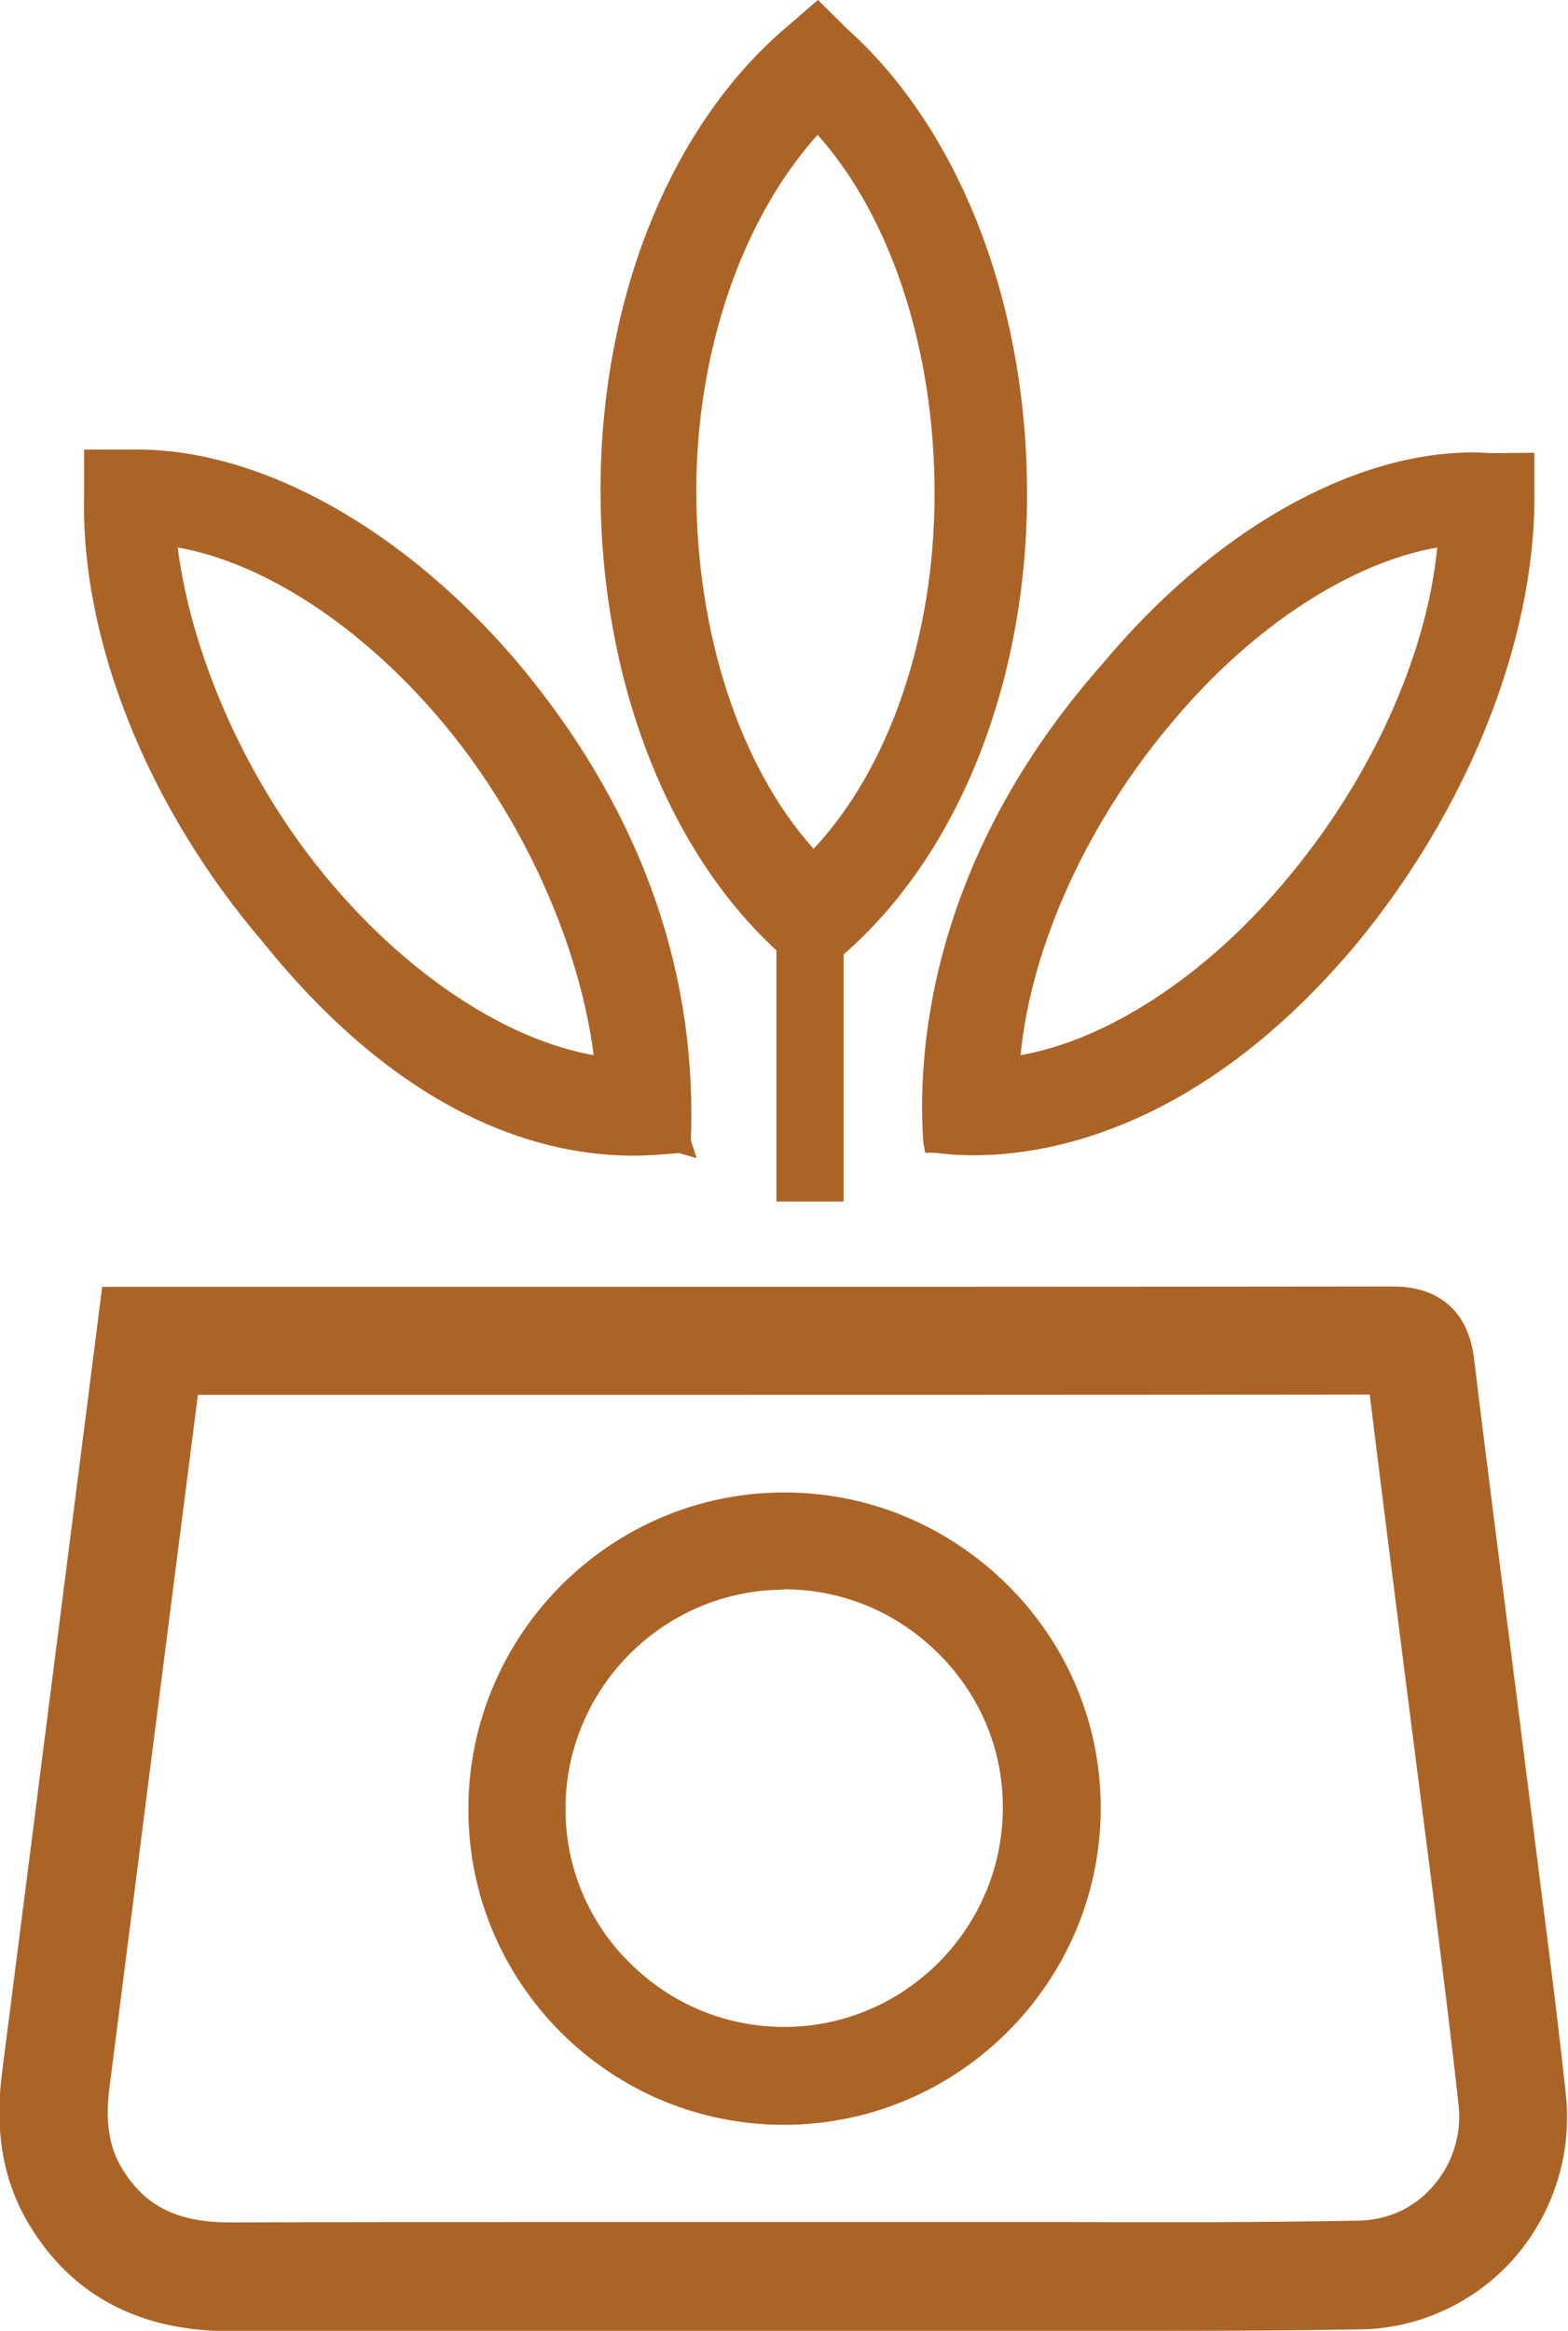
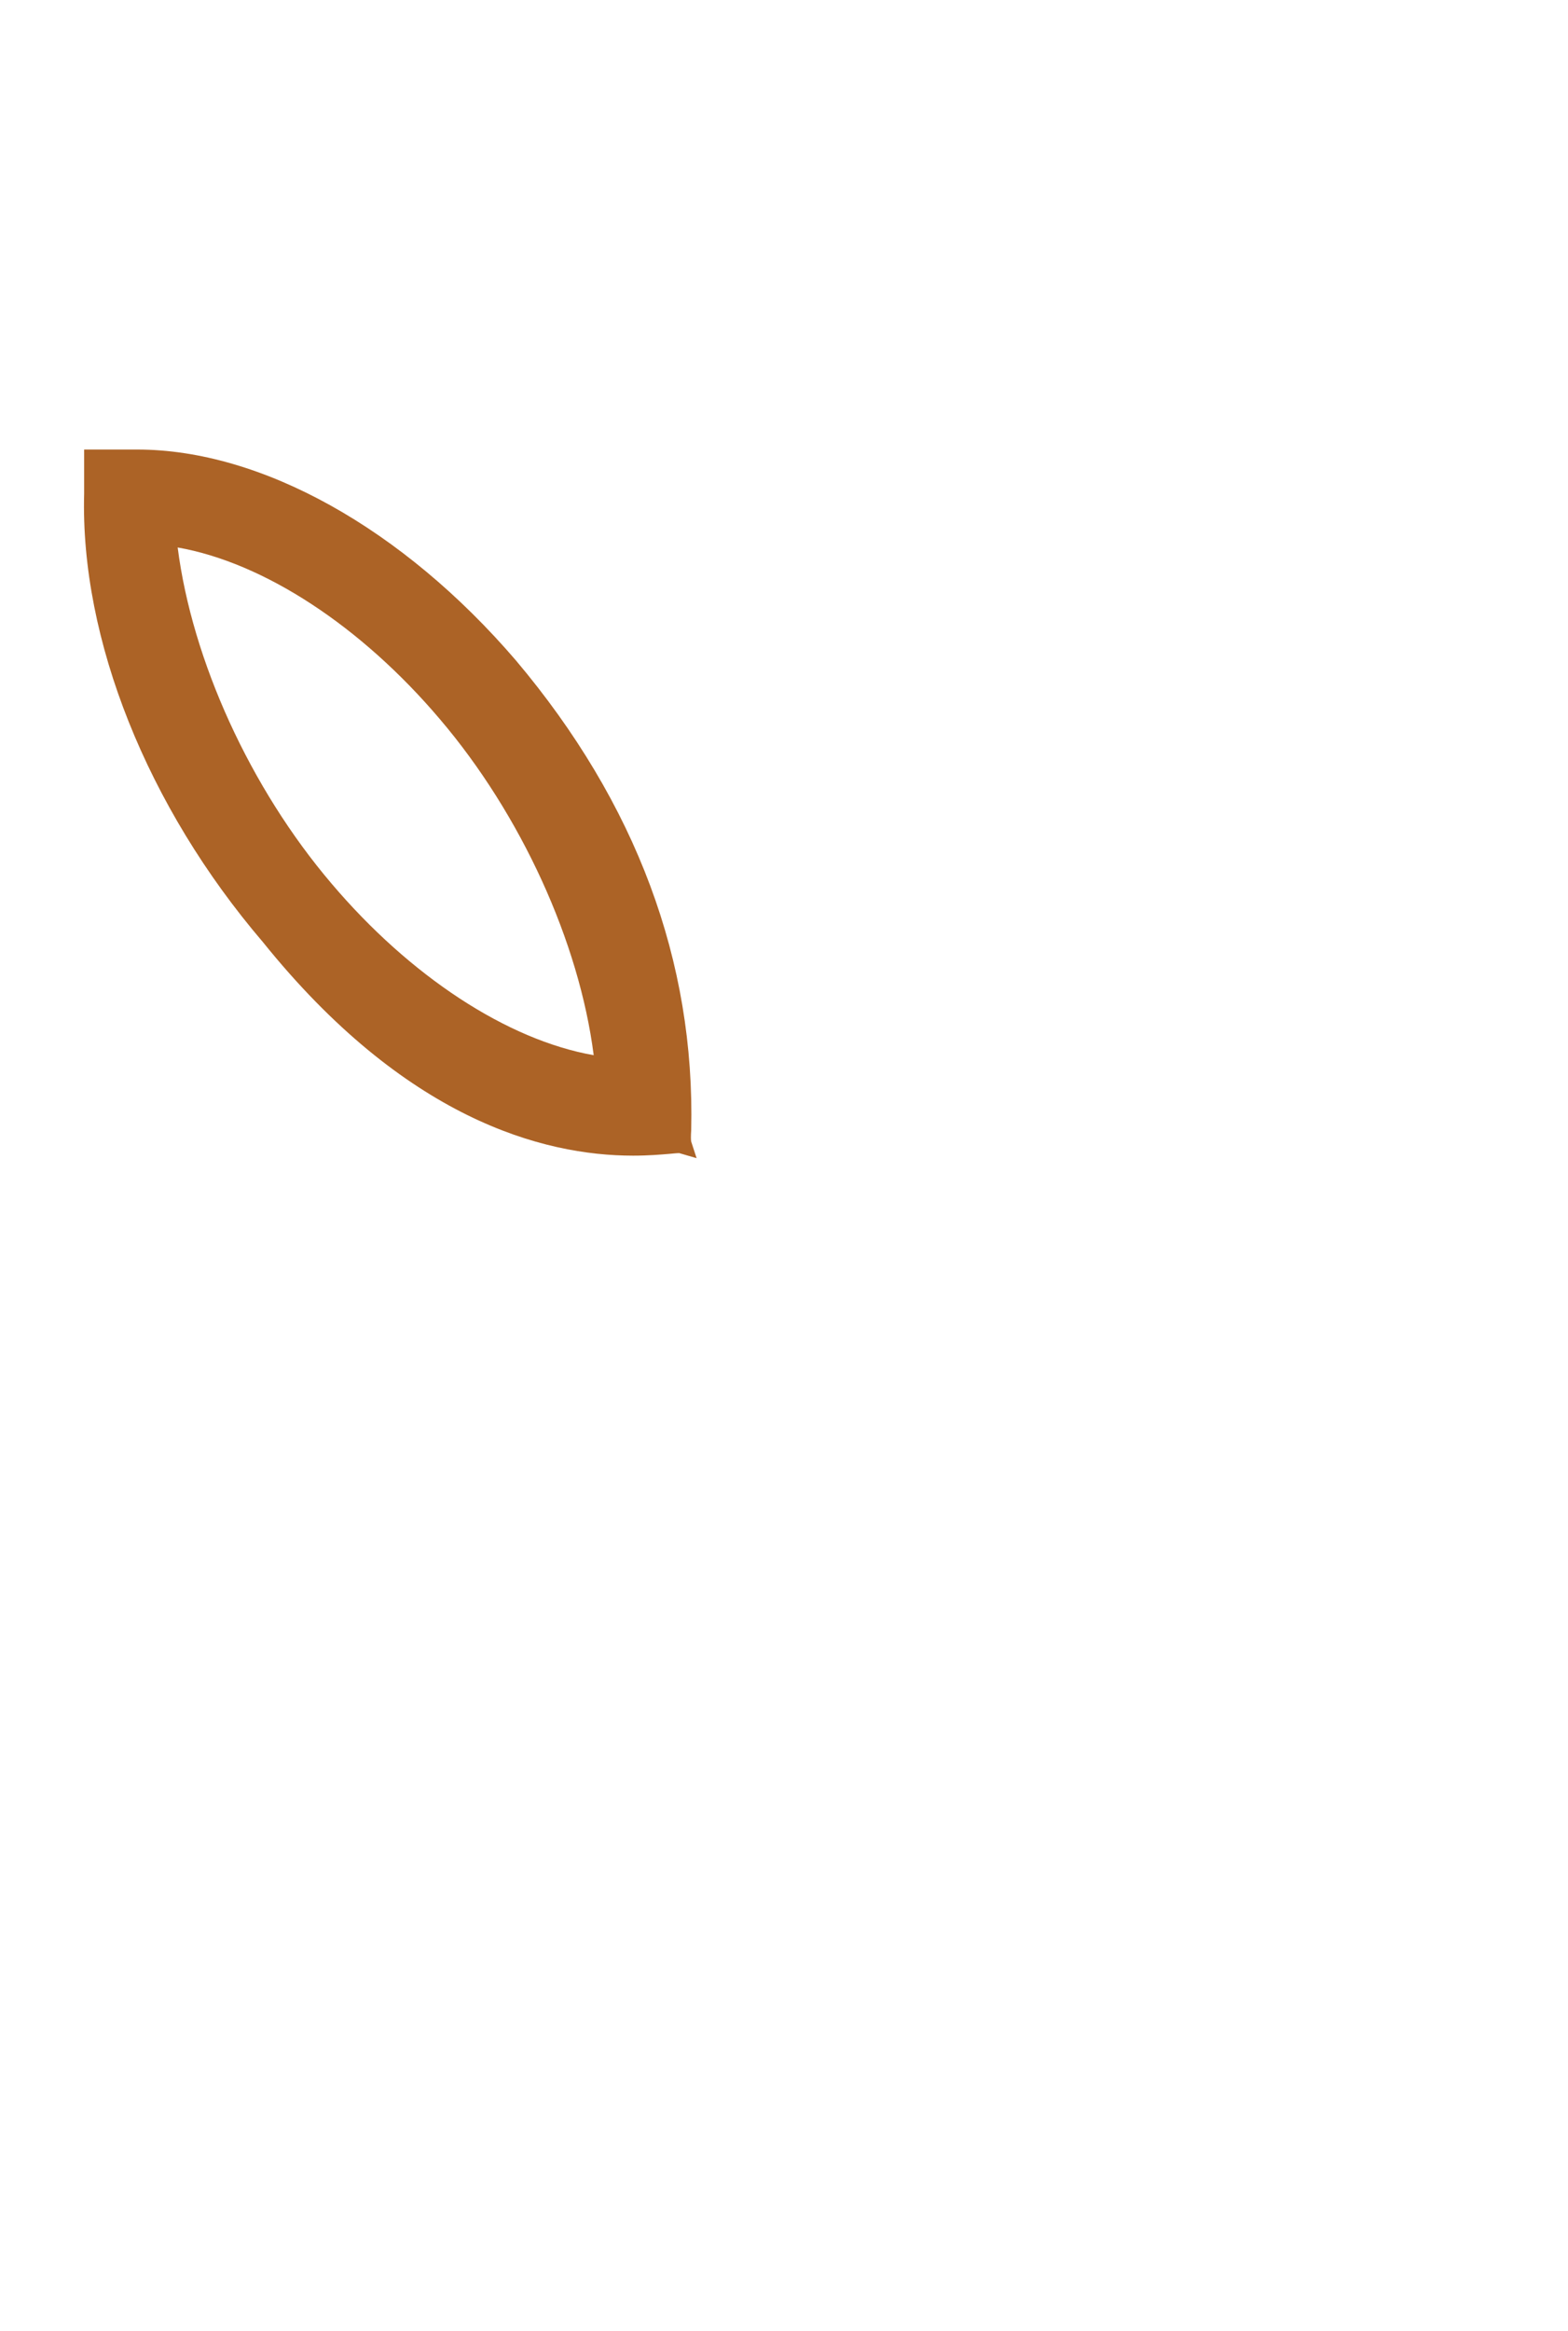
<svg xmlns="http://www.w3.org/2000/svg" version="1.1" id="Layer_1" x="0px" y="0px" viewBox="0 0 43.42 64.5" style="enable-background:new 0 0 43.42 64.5;" xml:space="preserve">
  <style type="text/css">
	.st0{fill:#AC6326;}
</style>
-   <path class="st0" d="M32.22,64.5c-0.86,0-1.72,0-2.57,0l-9.98,0c-4.42,0-8.85,0-13.27,0.01c-0.01,0-0.02,0-0.03,0  c-2.5,0-4.37-0.98-5.55-2.93c-0.72-1.18-0.97-2.55-0.77-4.17c0.59-4.65,1.19-9.3,1.78-13.95l1-7.85l11.61,0  c8.05,0,16.1,0,24.14-0.01c0,0,0,0,0.01,0c0.74,0,2.02,0.26,2.23,2.01c0.35,2.91,0.73,5.81,1.1,8.72l0.76,6  c0.24,1.87,0.48,3.75,0.68,5.63c0.18,1.65-0.35,3.3-1.44,4.54c-1.07,1.21-2.61,1.93-4.22,1.96C35.89,64.49,34.05,64.5,32.22,64.5z   M15.03,61.49c1.55,0,3.1,0,4.64,0l9.98,0c2.63,0.01,5.34,0.01,8-0.04c0.79-0.02,1.51-0.35,2.03-0.95c0.54-0.61,0.8-1.43,0.71-2.24  c-0.2-1.86-0.44-3.71-0.67-5.56l-0.77-6c-0.34-2.7-0.69-5.4-1.02-8.11c-7.85,0.01-15.66,0.01-23.48,0.01l-8.97,0l-0.67,5.23  c-0.59,4.65-1.19,9.3-1.78,13.95c-0.12,0.93-0.01,1.64,0.35,2.23c0.63,1.04,1.53,1.49,2.98,1.49c0.01,0,0.01,0,0.02,0  C9.28,61.49,12.16,61.49,15.03,61.49z" />
-   <path class="st0" d="M21.72,58.8c-2.34,0-4.54-0.91-6.2-2.57c-1.65-1.66-2.56-3.86-2.55-6.2c0.02-4.8,3.93-8.72,8.73-8.73h0  c0.01,0,0.01,0,0.02,0c2.33,0,4.53,0.92,6.2,2.58c1.66,1.66,2.57,3.86,2.56,6.19C30.46,54.87,26.53,58.79,21.72,58.8  C21.72,58.8,21.72,58.8,21.72,58.8z M21.7,43.99c-3.32,0.01-6.03,2.72-6.04,6.04c-0.01,1.61,0.62,3.14,1.77,4.28  c1.15,1.15,2.67,1.78,4.29,1.78c0,0,0,0,0,0c3.32,0,6.04-2.72,6.05-6.05c0.01-1.6-0.62-3.12-1.77-4.27  c-1.15-1.15-2.67-1.79-4.29-1.79C21.71,43.99,21.71,43.99,21.7,43.99L21.7,43.99z" />
  <path class="st0" d="M19.14,31.28c0.11-4.67-1.52-9.05-4.85-13c-3.14-3.66-7.06-5.84-10.49-5.84l-1.47,0v1.22  c-0.11,4.03,1.75,8.67,4.95,12.41c3.93,4.88,7.74,5.91,10.25,5.91c0.43,0,0.77-0.03,1.01-0.05c0.11-0.01,0.2-0.02,0.27-0.02  l0.48,0.14l-0.15-0.46C19.13,31.54,19.13,31.43,19.14,31.28z M9.18,24.45c-2.25-2.64-3.86-6.17-4.26-9.3  c2.39,0.42,5.08,2.18,7.26,4.75c2.25,2.64,3.86,6.17,4.26,9.3C14.05,28.78,11.36,27.02,9.18,24.45z" />
-   <path class="st0" d="M41.28,12.54c-0.16-0.01-0.32-0.02-0.49-0.02c-3.37,0-7.21,2.19-10.26,5.85c-4.95,5.59-5.12,11.07-4.96,13.26  l0.05,0.27h0.27c0.17,0.02,0.54,0.07,1.07,0.07c2.12,0,6.31-0.75,10.57-5.81c3.1-3.74,4.96-8.38,4.96-12.41v-1.22L41.28,12.54z   M35.53,24.45c-2.18,2.58-4.88,4.33-7.27,4.75c0.3-3.06,1.88-6.51,4.27-9.3c2.18-2.58,4.88-4.33,7.27-4.75  C39.5,18.2,37.92,21.65,35.53,24.45z" />
-   <path class="st0" d="M28.44,13.66c0-5.25-1.86-10.06-4.97-12.85L22.65,0l-0.93,0.8c-3.19,2.75-5.09,7.52-5.09,12.76  c0,5.19,1.82,9.93,4.87,12.74v6.95h1.86v-6.84C26.54,23.65,28.44,18.89,28.44,13.66z M22.64,3.73c2.04,2.28,3.24,5.96,3.24,9.93  c0,3.94-1.25,7.59-3.35,9.83c-2.04-2.27-3.25-5.96-3.25-9.93C19.29,9.71,20.54,6.07,22.64,3.73z" />
</svg>